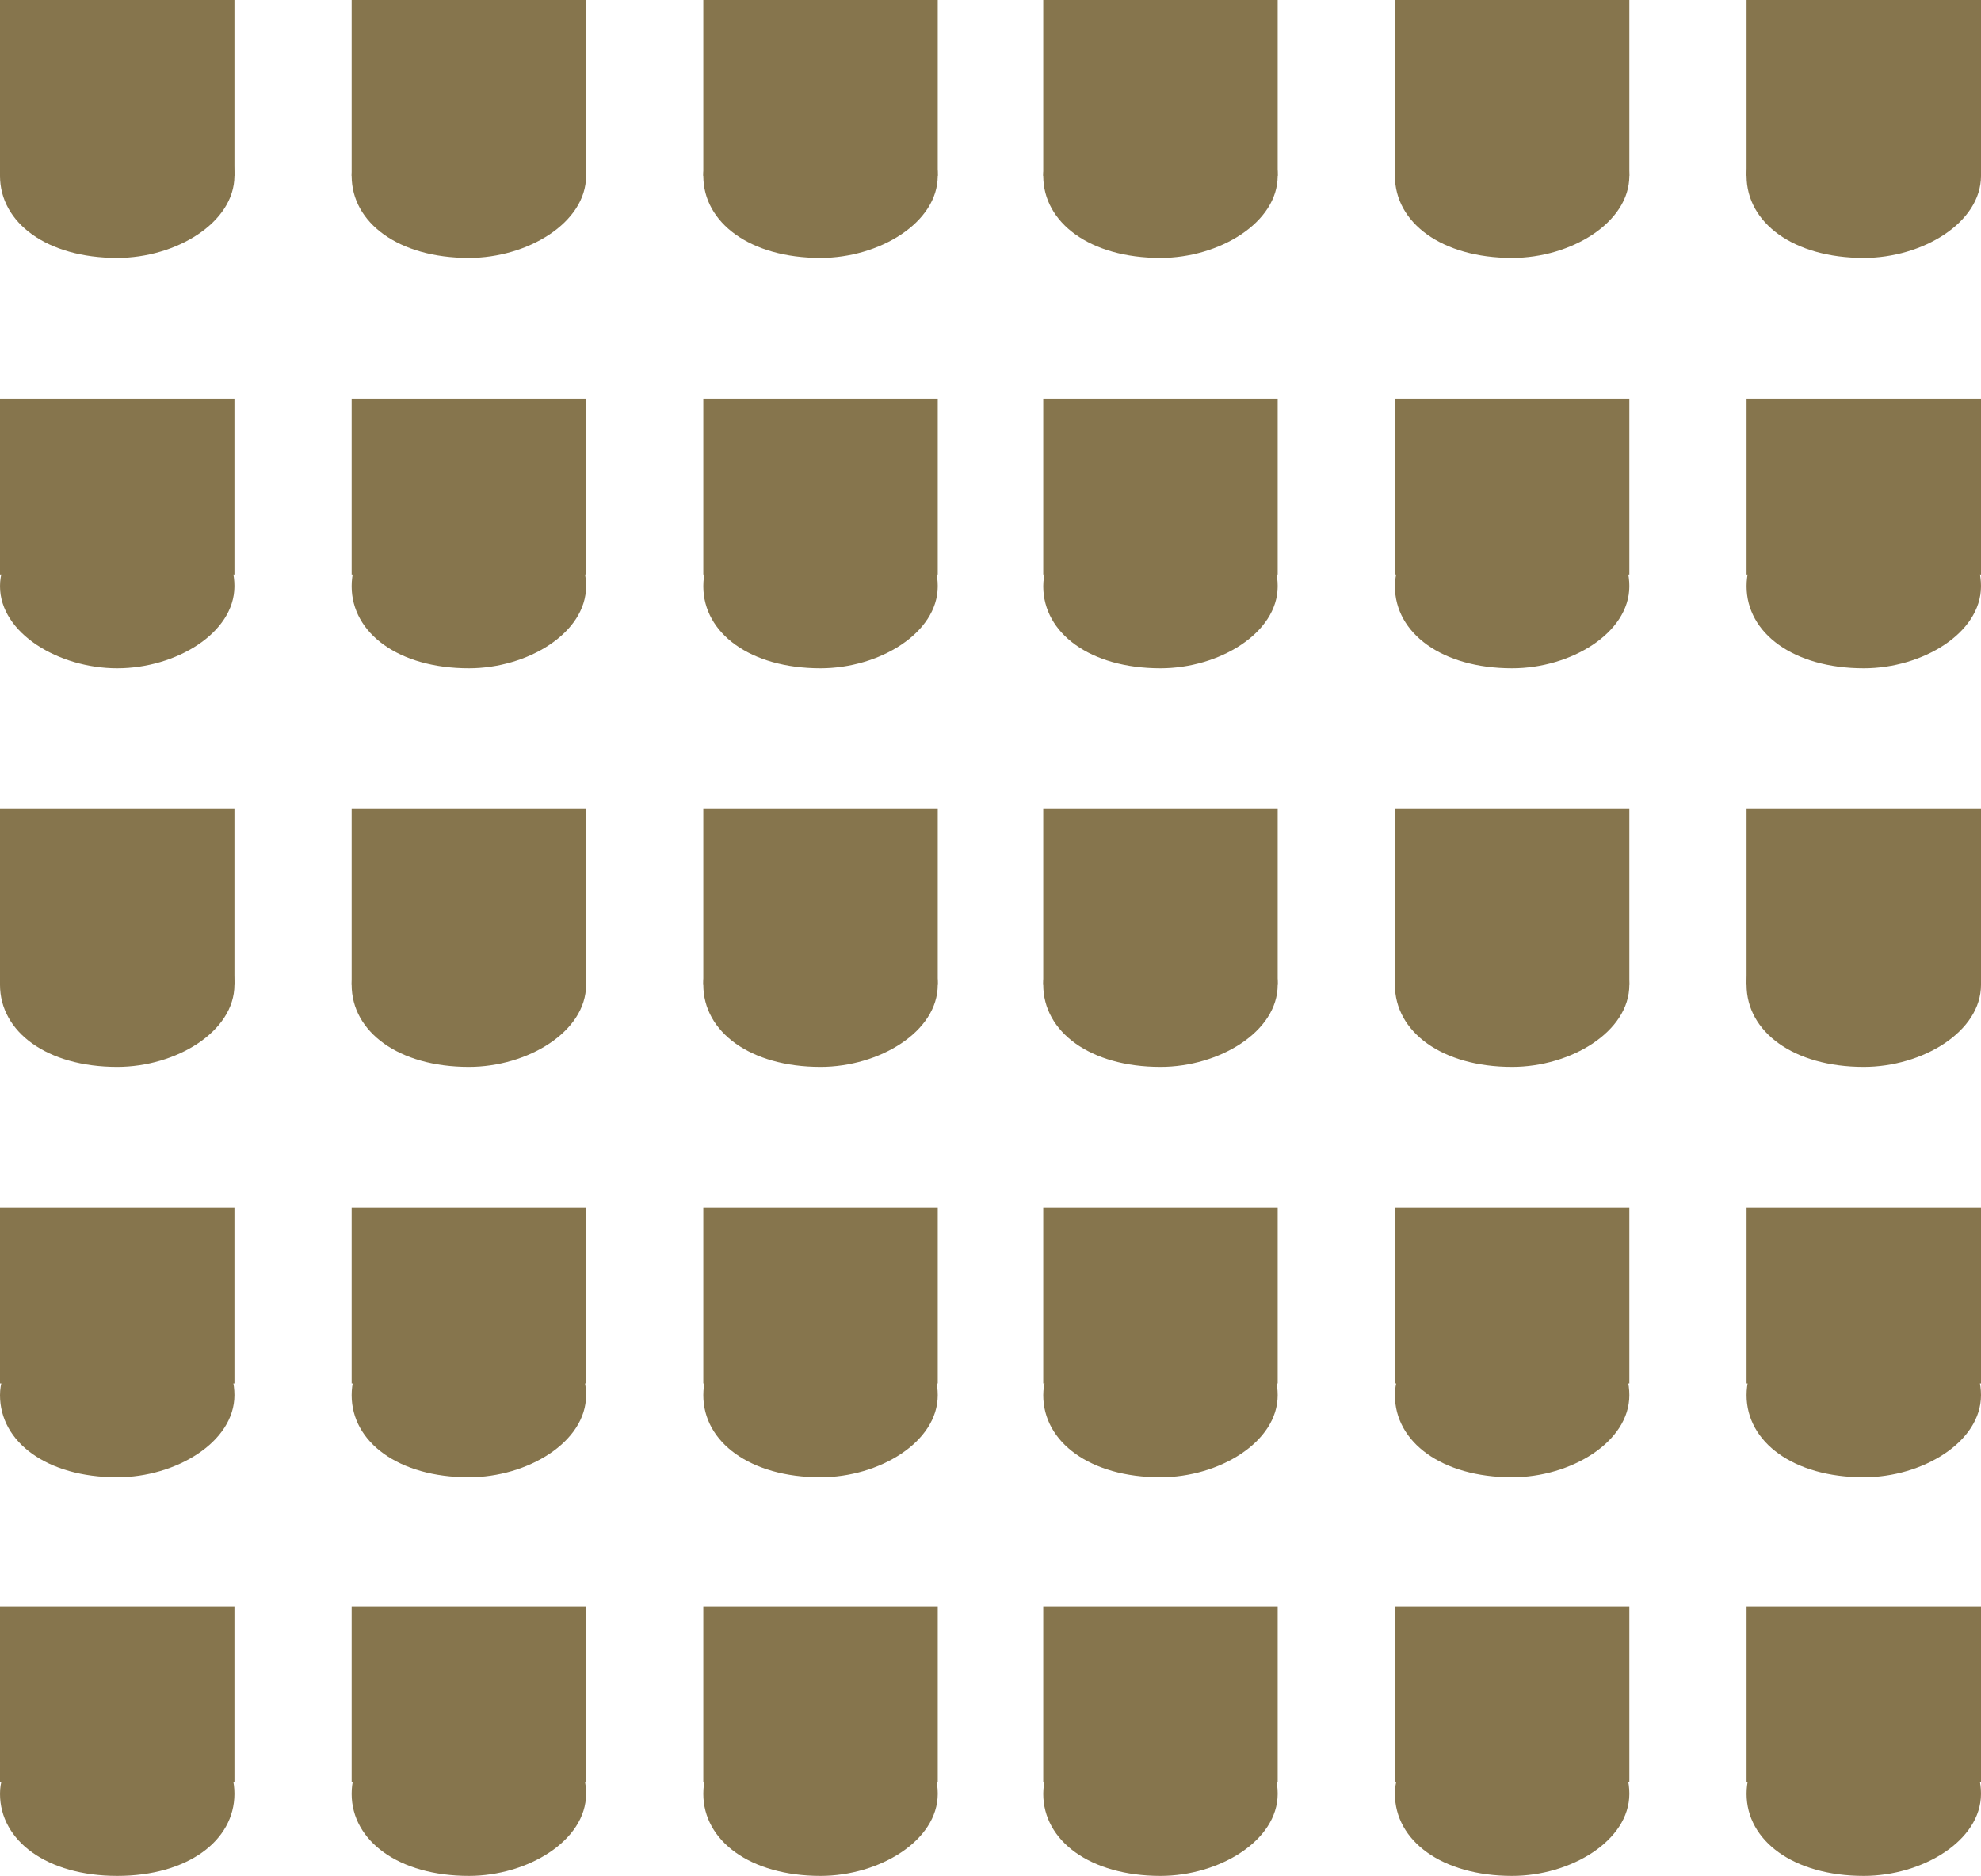
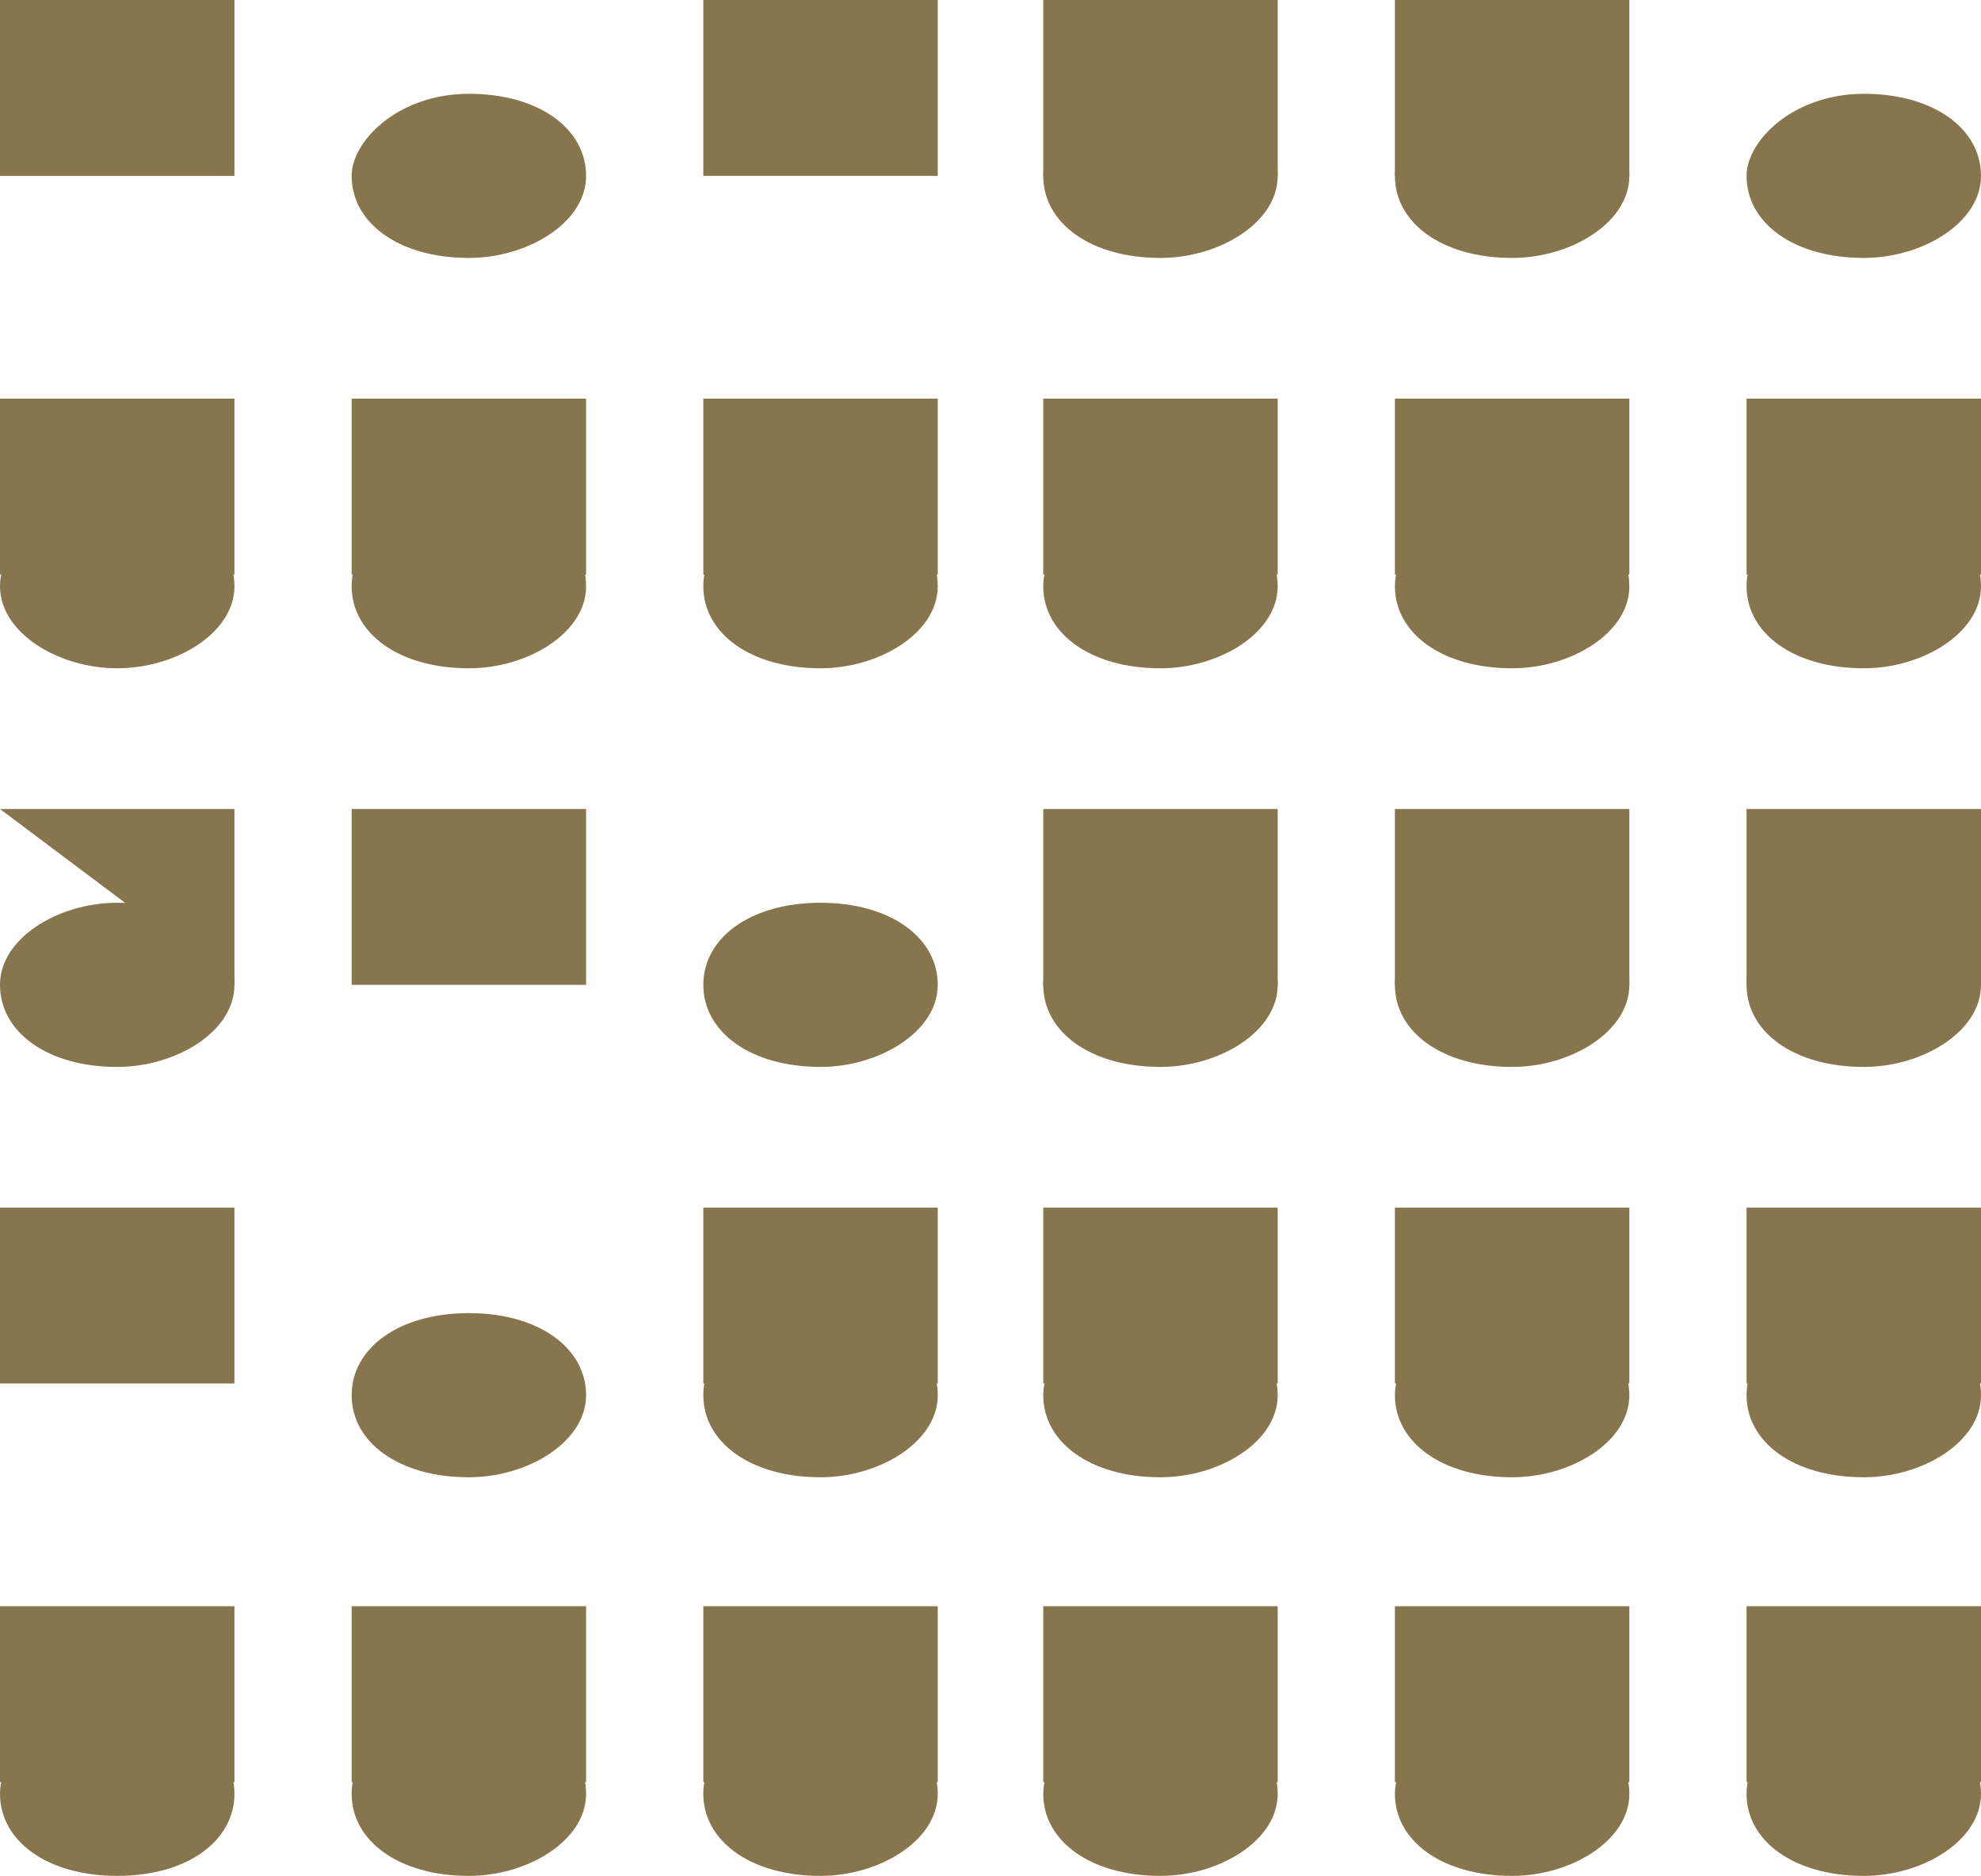
<svg xmlns="http://www.w3.org/2000/svg" version="1.0" id="Layer_1" x="0" y="0" viewBox="0 0 16.9 16" xml:space="preserve">
  <style>.st0{fill:#86754d}</style>
  <path class="st0" d="M9.9 14.6c.6 0 1 .3 1 .7 0 .4-.5.7-1 .7-.6 0-1-.3-1-.7 0-.4.5-.7 1-.7" />
  <path class="st0" d="M8.9 13.7h2v1.5h-2zM12.9 14.6c.6 0 1 .3 1 .7 0 .4-.5.7-1 .7-.6 0-1-.3-1-.7 0-.4.5-.7 1-.7" />
  <path class="st0" d="M11.9 13.7h2v1.5h-2zM15.9 14.6c.6 0 1 .3 1 .7 0 .4-.5.7-1 .7-.6 0-1-.3-1-.7 0-.4.4-.7 1-.7" />
  <path class="st0" d="M14.9 13.7h2v1.5h-2zM7 14.6c.6 0 1 .3 1 .7 0 .4-.5.7-1 .7-.6 0-1-.3-1-.7 0-.4.4-.7 1-.7" />
  <path class="st0" d="M6 13.7h2v1.5H6zM4 14.6c.6 0 1 .3 1 .7 0 .4-.5.7-1 .7-.6 0-1-.3-1-.7 0-.4.4-.7 1-.7" />
  <path class="st0" d="M3 13.7h2v1.5H3zM1 14.6c.6 0 1 .3 1 .7 0 .4-.4.7-1 .7s-1-.3-1-.7c0-.4.5-.7 1-.7" />
  <path class="st0" d="M0 13.7h2v1.5H0zM9.9 11.2c.6 0 1 .3 1 .7 0 .4-.5.7-1 .7-.6 0-1-.3-1-.7 0-.4.5-.7 1-.7" />
  <path class="st0" d="M8.9 10.3h2v1.5h-2zM12.9 11.2c.6 0 1 .3 1 .7 0 .4-.5.7-1 .7-.6 0-1-.3-1-.7 0-.4.5-.7 1-.7" />
  <path class="st0" d="M11.9 10.3h2v1.5h-2zM15.9 11.2c.6 0 1 .3 1 .7 0 .4-.5.7-1 .7-.6 0-1-.3-1-.7 0-.4.4-.7 1-.7" />
  <path class="st0" d="M14.9 10.3h2v1.5h-2zM7 11.2c.6 0 1 .3 1 .7 0 .4-.5.7-1 .7-.6 0-1-.3-1-.7 0-.4.4-.7 1-.7" />
  <path class="st0" d="M6 10.3h2v1.5H6zM4 11.2c.6 0 1 .3 1 .7 0 .4-.5.7-1 .7-.6 0-1-.3-1-.7 0-.4.4-.7 1-.7" />
-   <path class="st0" d="M3 10.3h2v1.5H3zM1 11.2c.6 0 1 .3 1 .7 0 .4-.5.7-1 .7-.6 0-1-.3-1-.7 0-.4.5-.7 1-.7" />
  <path class="st0" d="M0 10.3h2v1.5H0zM9.9 7.7c.6 0 1 .3 1 .7 0 .4-.5.7-1 .7-.6 0-1-.3-1-.7 0-.4.5-.7 1-.7" />
  <path class="st0" d="M8.9 6.9h2v1.5h-2zM12.9 7.7c.6 0 1 .3 1 .7 0 .4-.5.7-1 .7-.6 0-1-.3-1-.7 0-.4.5-.7 1-.7" />
  <path class="st0" d="M11.9 6.9h2v1.5h-2zM15.9 7.7c.6 0 1 .3 1 .7 0 .4-.5.7-1 .7-.6 0-1-.3-1-.7 0-.4.4-.7 1-.7" />
  <path class="st0" d="M14.9 6.9h2v1.5h-2zM7 7.7c.6 0 1 .3 1 .7 0 .4-.5.7-1 .7-.6 0-1-.3-1-.7 0-.4.4-.7 1-.7" />
-   <path class="st0" d="M6 6.9h2v1.5H6zM4 7.7c.6 0 1 .3 1 .7 0 .4-.5.7-1 .7-.6 0-1-.3-1-.7 0-.4.4-.7 1-.7" />
  <path class="st0" d="M3 6.9h2v1.5H3zM1 7.7c.6 0 1 .3 1 .7 0 .4-.5.7-1 .7-.6 0-1-.3-1-.7 0-.4.5-.7 1-.7" />
-   <path class="st0" d="M0 6.9h2v1.5H0zM9.9 4.3c.6 0 1 .3 1 .7 0 .4-.5.7-1 .7-.6 0-1-.3-1-.7 0-.4.5-.7 1-.7" />
+   <path class="st0" d="M0 6.9h2v1.5zM9.9 4.3c.6 0 1 .3 1 .7 0 .4-.5.7-1 .7-.6 0-1-.3-1-.7 0-.4.5-.7 1-.7" />
  <path class="st0" d="M8.9 3.4h2v1.5h-2zM12.9 4.3c.6 0 1 .3 1 .7 0 .4-.5.7-1 .7-.6 0-1-.3-1-.7 0-.4.5-.7 1-.7" />
  <path class="st0" d="M11.9 3.4h2v1.5h-2zM15.9 4.3c.6 0 1 .3 1 .7 0 .4-.5.7-1 .7-.6 0-1-.3-1-.7 0-.4.4-.7 1-.7" />
  <path class="st0" d="M14.9 3.4h2v1.5h-2zM7 4.3c.6 0 1 .3 1 .7 0 .4-.5.7-1 .7-.6 0-1-.3-1-.7 0-.4.4-.7 1-.7" />
  <path class="st0" d="M6 3.4h2v1.5H6zM4 4.3c.6 0 1 .3 1 .7 0 .4-.5.7-1 .7-.6 0-1-.3-1-.7 0-.4.4-.7 1-.7" />
  <path class="st0" d="M3 3.4h2v1.5H3zM1 4.3c.6 0 1 .3 1 .7 0 .4-.5.7-1 .7S0 5.4 0 5c0-.4.5-.7 1-.7" />
  <path class="st0" d="M0 3.4h2v1.5H0zM9.9.8c.6 0 1 .3 1 .7 0 .4-.5.7-1 .7-.6 0-1-.3-1-.7 0-.3.5-.7 1-.7" />
  <path class="st0" d="M8.9 0h2v1.5h-2zM12.9.8c.6 0 1 .3 1 .7 0 .4-.5.7-1 .7-.6 0-1-.3-1-.7 0-.3.5-.7 1-.7" />
  <path class="st0" d="M11.9 0h2v1.5h-2zM15.9.8c.6 0 1 .3 1 .7 0 .4-.5.7-1 .7-.6 0-1-.3-1-.7 0-.3.4-.7 1-.7" />
-   <path class="st0" d="M14.9 0h2v1.5h-2zM7 .8c.6 0 1 .3 1 .7 0 .4-.5.7-1 .7-.6 0-1-.3-1-.7 0-.3.4-.7 1-.7" />
  <path class="st0" d="M6 0h2v1.5H6zM4 .8c.6 0 1 .3 1 .7 0 .4-.5.7-1 .7-.6 0-1-.3-1-.7 0-.3.4-.7 1-.7" />
-   <path class="st0" d="M3 0h2v1.5H3zM1 .8c.6 0 1 .3 1 .7 0 .4-.5.7-1 .7-.6 0-1-.3-1-.7 0-.3.5-.7 1-.7" />
  <path class="st0" d="M0 0h2v1.5H0z" />
</svg>